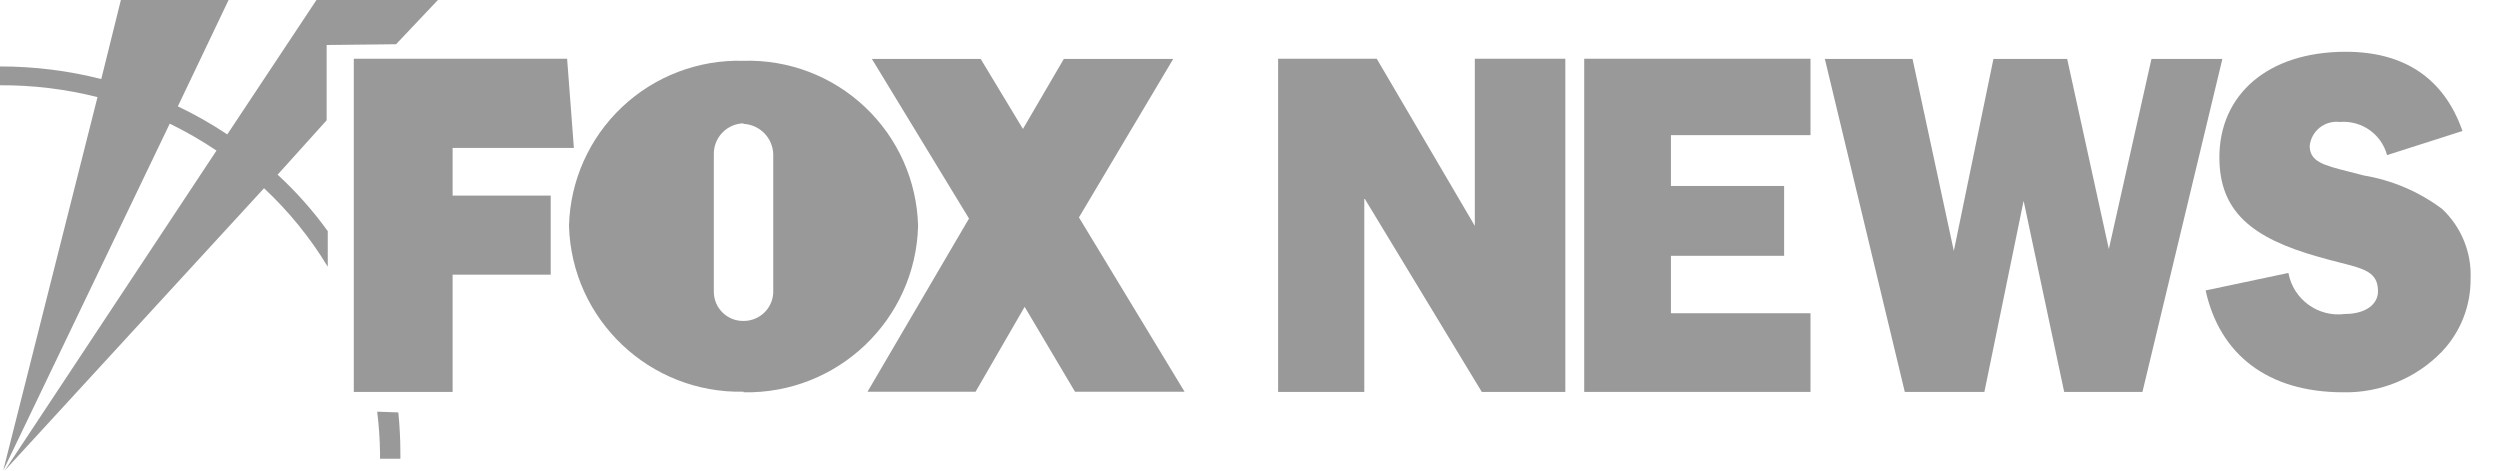
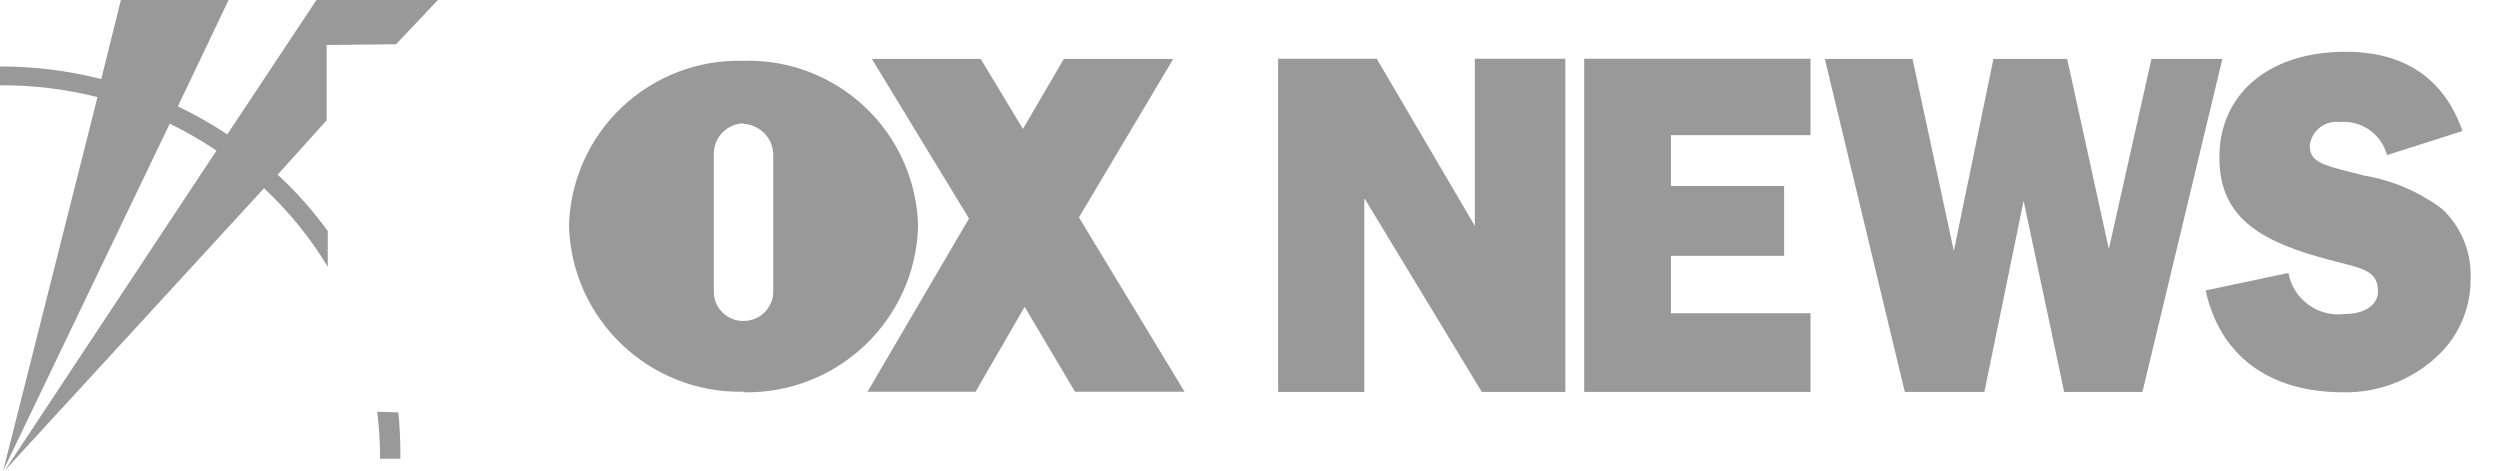
<svg xmlns="http://www.w3.org/2000/svg" width="85" height="16" viewBox="0 0 85 16" fill="none">
  <path d="M11.106 1.53V4.09L9.439 5.939C10.071 6.52 10.642 7.163 11.144 7.859V9.069C10.548 8.084 9.819 7.186 8.977 6.4L0.16 16L7.361 5.12C6.853 4.778 6.322 4.472 5.771 4.205L0.109 16L3.315 3.302C2.232 3.028 1.118 2.893 0 2.899V2.259C1.161 2.258 2.318 2.402 3.443 2.688L4.11 0H7.772L6.047 3.616C6.629 3.893 7.19 4.212 7.727 4.57L10.76 0H14.889L13.466 1.504L11.106 1.53Z" fill="#999999" />
-   <path d="M15.389 6.65H18.724V9.338H15.389V13.325H12.029V1.997H19.282L19.512 5.03H15.389V6.65Z" fill="#999999" />
  <path fill-rule="evenodd" clip-rule="evenodd" d="M25.29 13.318C22.092 13.39 19.436 10.871 19.346 7.68C19.384 6.15 20.031 4.698 21.144 3.645C22.257 2.592 23.744 2.024 25.277 2.067C26.811 2.022 28.3 2.589 29.414 3.643C30.528 4.696 31.176 6.149 31.215 7.68C31.131 10.875 28.478 13.402 25.277 13.338L25.29 13.318ZM25.29 4.192C24.729 4.202 24.277 4.656 24.27 5.216V9.933C24.274 10.198 24.383 10.451 24.575 10.635C24.767 10.819 25.024 10.919 25.29 10.912C25.822 10.909 26.26 10.495 26.29 9.965V5.235C26.27 4.678 25.822 4.231 25.264 4.211L25.29 4.192Z" fill="#999999" />
  <path d="M13.543 14.022C13.588 14.458 13.613 14.95 13.613 15.398V15.597H12.921V15.507C12.924 15.473 12.924 15.439 12.921 15.405C12.915 14.934 12.883 14.464 12.824 13.997L13.543 14.022Z" fill="#999999" />
  <path d="M34.838 10.432L36.55 13.318H40.275L36.684 7.392L39.89 2.003H36.171L34.78 4.384L33.343 2.003H29.644L32.946 7.43L29.496 13.318H33.17L34.838 10.432Z" fill="#999999" />
  <path d="M46.386 6.733V13.325H43.456V1.997H46.809L50.144 7.68V1.997H53.221V13.325H50.381L46.386 6.733Z" fill="#999999" />
  <path d="M61.557 1.997H53.863V13.325H61.557V10.65H56.812V8.698H60.66V6.323H56.812V4.595H61.557V1.997Z" fill="#999999" />
  <path d="M70.182 13.325L68.803 6.829L67.469 13.325H64.763L62.045 2.003H65.026L66.43 8.531L67.777 2.003H70.284L71.701 8.467L73.15 2.003H75.561L72.843 13.325H70.182Z" fill="#999999" />
  <path d="M78.874 4.336C79.067 4.185 79.313 4.117 79.556 4.147C80.294 4.085 80.969 4.56 81.159 5.274L83.724 4.454C83.09 2.637 81.717 1.76 79.755 1.76C77.088 1.76 75.459 3.232 75.459 5.35C75.459 7.187 76.555 8.09 78.819 8.73C79.091 8.809 79.336 8.872 79.555 8.927C80.405 9.143 80.852 9.256 80.852 9.907C80.852 10.342 80.435 10.675 79.73 10.675C78.818 10.796 77.972 10.182 77.806 9.28L74.991 9.875C75.472 12.058 77.107 13.338 79.672 13.338C80.93 13.363 82.143 12.864 83.019 11.962C83.655 11.294 84.007 10.406 84 9.485C84.04 8.588 83.687 7.719 83.032 7.104C82.247 6.517 81.332 6.126 80.364 5.965C80.189 5.918 80.025 5.876 79.873 5.838C78.997 5.617 78.53 5.499 78.53 4.954C78.558 4.71 78.681 4.488 78.874 4.336Z" fill="#999999" />
</svg>